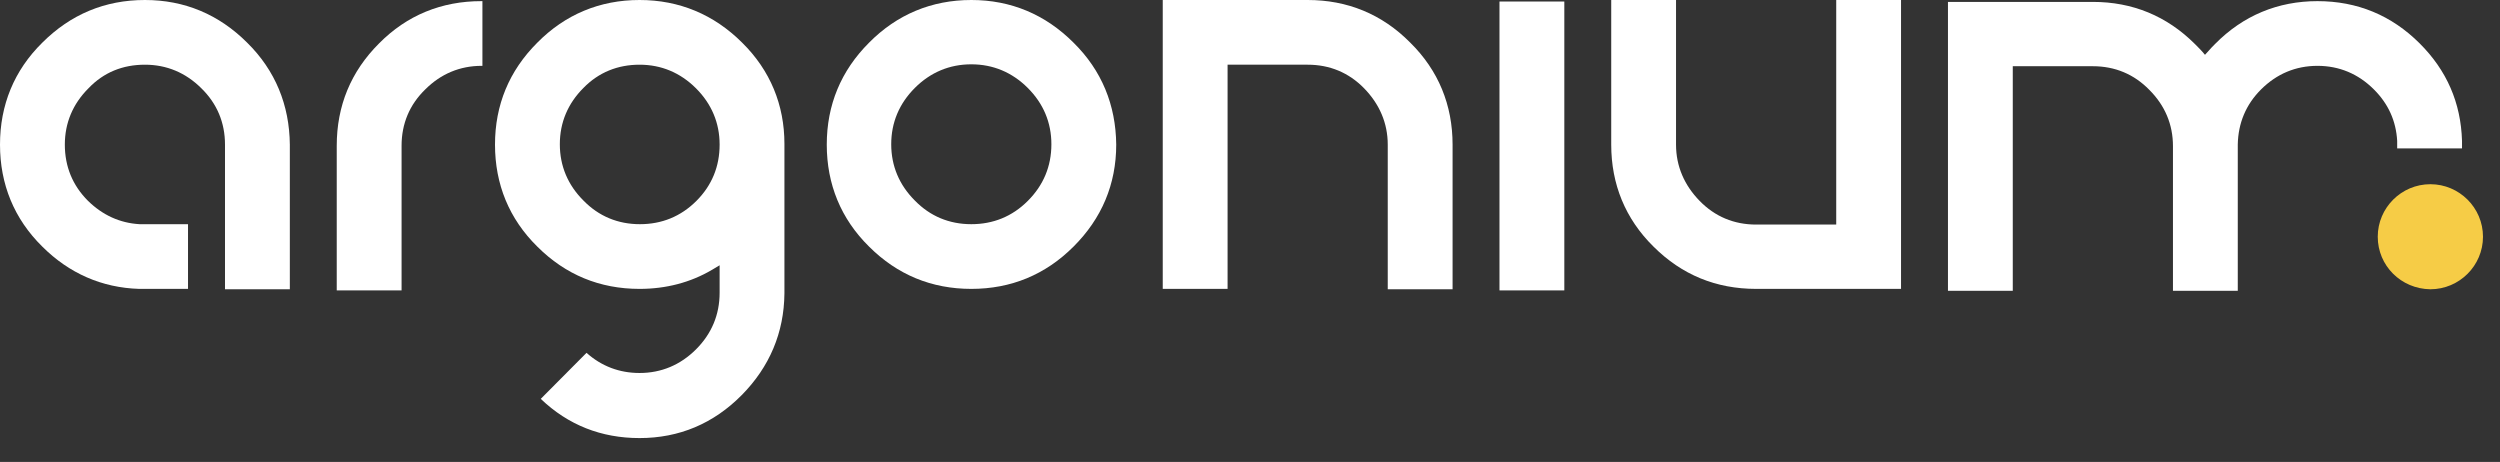
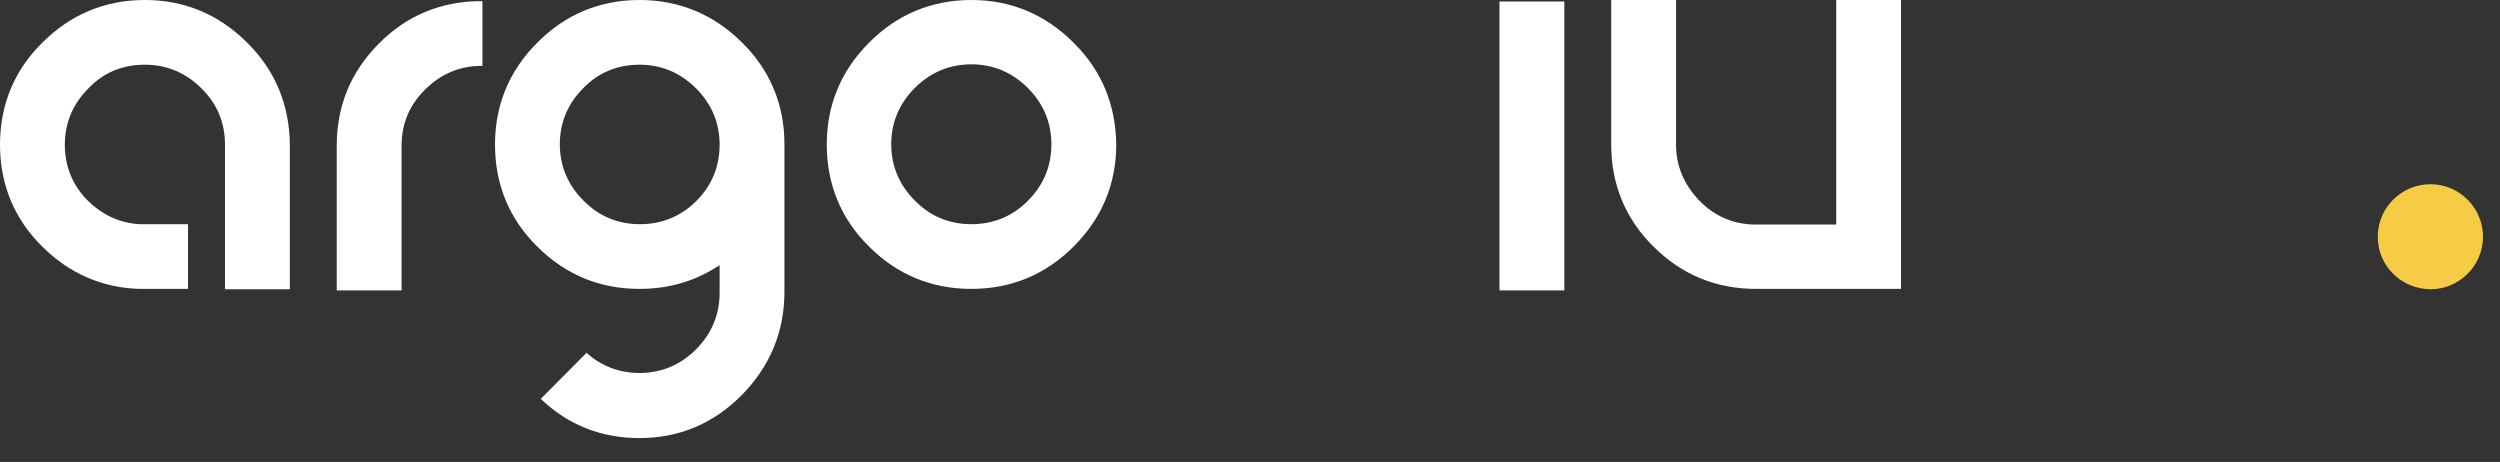
<svg xmlns="http://www.w3.org/2000/svg" width="92" height="17" viewBox="0 0 92 17" fill="none">
  <rect x="0" y="0" width="92" height="17" fill="#333333" stroke="none" />
  <path d="M87.501 8.712C87.501 7.647 88.371 6.779 89.437 6.779C90.504 6.779 91.374 7.647 91.374 8.712C91.374 9.776 90.504 10.645 89.437 10.645C88.357 10.631 87.501 9.776 87.501 8.712Z" fill="#F6CC46" />
-   <path d="M57.567 0.056H55.181V10.687H57.567V0.056Z" fill="white" />
+   <path d="M57.567 0.056H55.181V10.687H57.567Z" fill="white" />
  <path d="M64.626 10.631H69.958V0H67.573V8.264H64.626C63.812 8.264 63.11 7.97 62.549 7.395C61.987 6.821 61.678 6.121 61.678 5.322V0H59.293V5.322C59.293 6.779 59.812 8.054 60.85 9.076C61.889 10.113 63.152 10.631 64.626 10.631Z" fill="white" />
  <path d="M39.505 1.569C38.467 0.532 37.204 0 35.744 0C34.285 0 33.008 0.532 31.983 1.569C30.945 2.605 30.425 3.866 30.425 5.322C30.425 6.779 30.945 8.054 31.983 9.076C33.022 10.113 34.285 10.631 35.744 10.631C37.204 10.631 38.467 10.113 39.505 9.076C40.544 8.04 41.077 6.779 41.077 5.322C41.063 3.866 40.544 2.591 39.505 1.569ZM37.821 7.395C37.246 7.97 36.544 8.25 35.744 8.25C34.93 8.25 34.228 7.956 33.667 7.381C33.092 6.807 32.797 6.107 32.797 5.308C32.797 4.51 33.092 3.81 33.667 3.235C34.242 2.661 34.944 2.367 35.744 2.367C36.544 2.367 37.246 2.661 37.821 3.235C38.397 3.81 38.691 4.51 38.691 5.308C38.691 6.121 38.397 6.821 37.821 7.395Z" fill="white" />
  <path d="M27.31 1.569C26.271 0.532 24.994 0 23.535 0C22.075 0 20.798 0.532 19.774 1.569C18.735 2.605 18.216 3.866 18.216 5.322C18.216 6.779 18.735 8.054 19.774 9.076C20.812 10.113 22.075 10.631 23.535 10.631C24.517 10.631 25.415 10.393 26.201 9.93L26.482 9.762V10.771C26.482 11.583 26.187 12.284 25.612 12.858C25.036 13.432 24.335 13.726 23.535 13.726C22.791 13.726 22.131 13.474 21.584 12.984L19.9 14.678C20.91 15.645 22.131 16.121 23.535 16.121C24.994 16.121 26.257 15.589 27.296 14.539C28.32 13.502 28.853 12.242 28.867 10.799V10.701V5.532C28.867 5.448 28.867 5.364 28.867 5.294C28.867 3.866 28.348 2.591 27.31 1.569ZM25.626 7.395C25.05 7.97 24.349 8.25 23.549 8.25C22.735 8.25 22.033 7.956 21.472 7.381C20.896 6.807 20.602 6.107 20.602 5.308C20.602 4.51 20.896 3.81 21.472 3.235C22.033 2.661 22.735 2.381 23.535 2.381C24.335 2.381 25.036 2.675 25.612 3.249C26.187 3.824 26.482 4.524 26.482 5.322C26.482 6.121 26.201 6.821 25.626 7.395Z" fill="white" />
  <path d="M9.094 1.569C8.055 0.532 6.792 0 5.333 0C3.859 0 2.596 0.532 1.558 1.569C0.519 2.591 0 3.866 0 5.322C0 6.779 0.519 8.054 1.558 9.076C2.54 10.056 3.747 10.589 5.122 10.631H6.919V8.25H5.136C4.407 8.208 3.775 7.914 3.242 7.395C2.666 6.821 2.386 6.121 2.386 5.322C2.386 4.524 2.68 3.824 3.256 3.249C3.817 2.661 4.519 2.381 5.333 2.381C6.133 2.381 6.834 2.675 7.41 3.249C7.985 3.81 8.28 4.51 8.28 5.322V10.645H10.666V5.322C10.652 3.866 10.132 2.591 9.094 1.569Z" fill="white" />
  <path d="M17.739 0.042H17.711C16.251 0.042 14.974 0.56 13.95 1.597C12.911 2.633 12.392 3.894 12.392 5.364V10.687H14.778V5.364C14.778 4.552 15.072 3.852 15.648 3.292C16.223 2.717 16.925 2.423 17.725 2.423H17.753V0.042H17.739Z" fill="white" />
-   <path d="M48.122 0H42.789V10.631H45.175V2.381H48.122C48.936 2.381 49.638 2.675 50.199 3.249C50.76 3.824 51.069 4.524 51.069 5.322V10.645H53.455V5.322C53.455 3.866 52.935 2.591 51.897 1.569C50.858 0.518 49.581 0 48.122 0Z" fill="white" />
-   <path d="M89.044 1.597C88.006 0.56 86.743 0.042 85.283 0.042C83.824 0.042 82.547 0.574 81.522 1.611C81.438 1.695 81.354 1.779 81.284 1.863L81.143 2.017C81.031 1.877 80.905 1.751 80.778 1.625C79.74 0.588 78.477 0.07 77.017 0.07H71.685V10.701H74.07V2.437H77.017C77.831 2.437 78.533 2.731 79.094 3.306C79.67 3.88 79.965 4.58 79.965 5.378V10.701H82.35V5.378C82.35 5.364 82.35 5.35 82.35 5.322C82.364 4.538 82.645 3.852 83.206 3.292C83.782 2.717 84.483 2.423 85.283 2.423C86.083 2.423 86.785 2.717 87.36 3.292C87.894 3.824 88.174 4.454 88.216 5.182V5.462H90.602V5.182C90.56 3.782 90.041 2.591 89.044 1.597Z" fill="white" />
</svg>